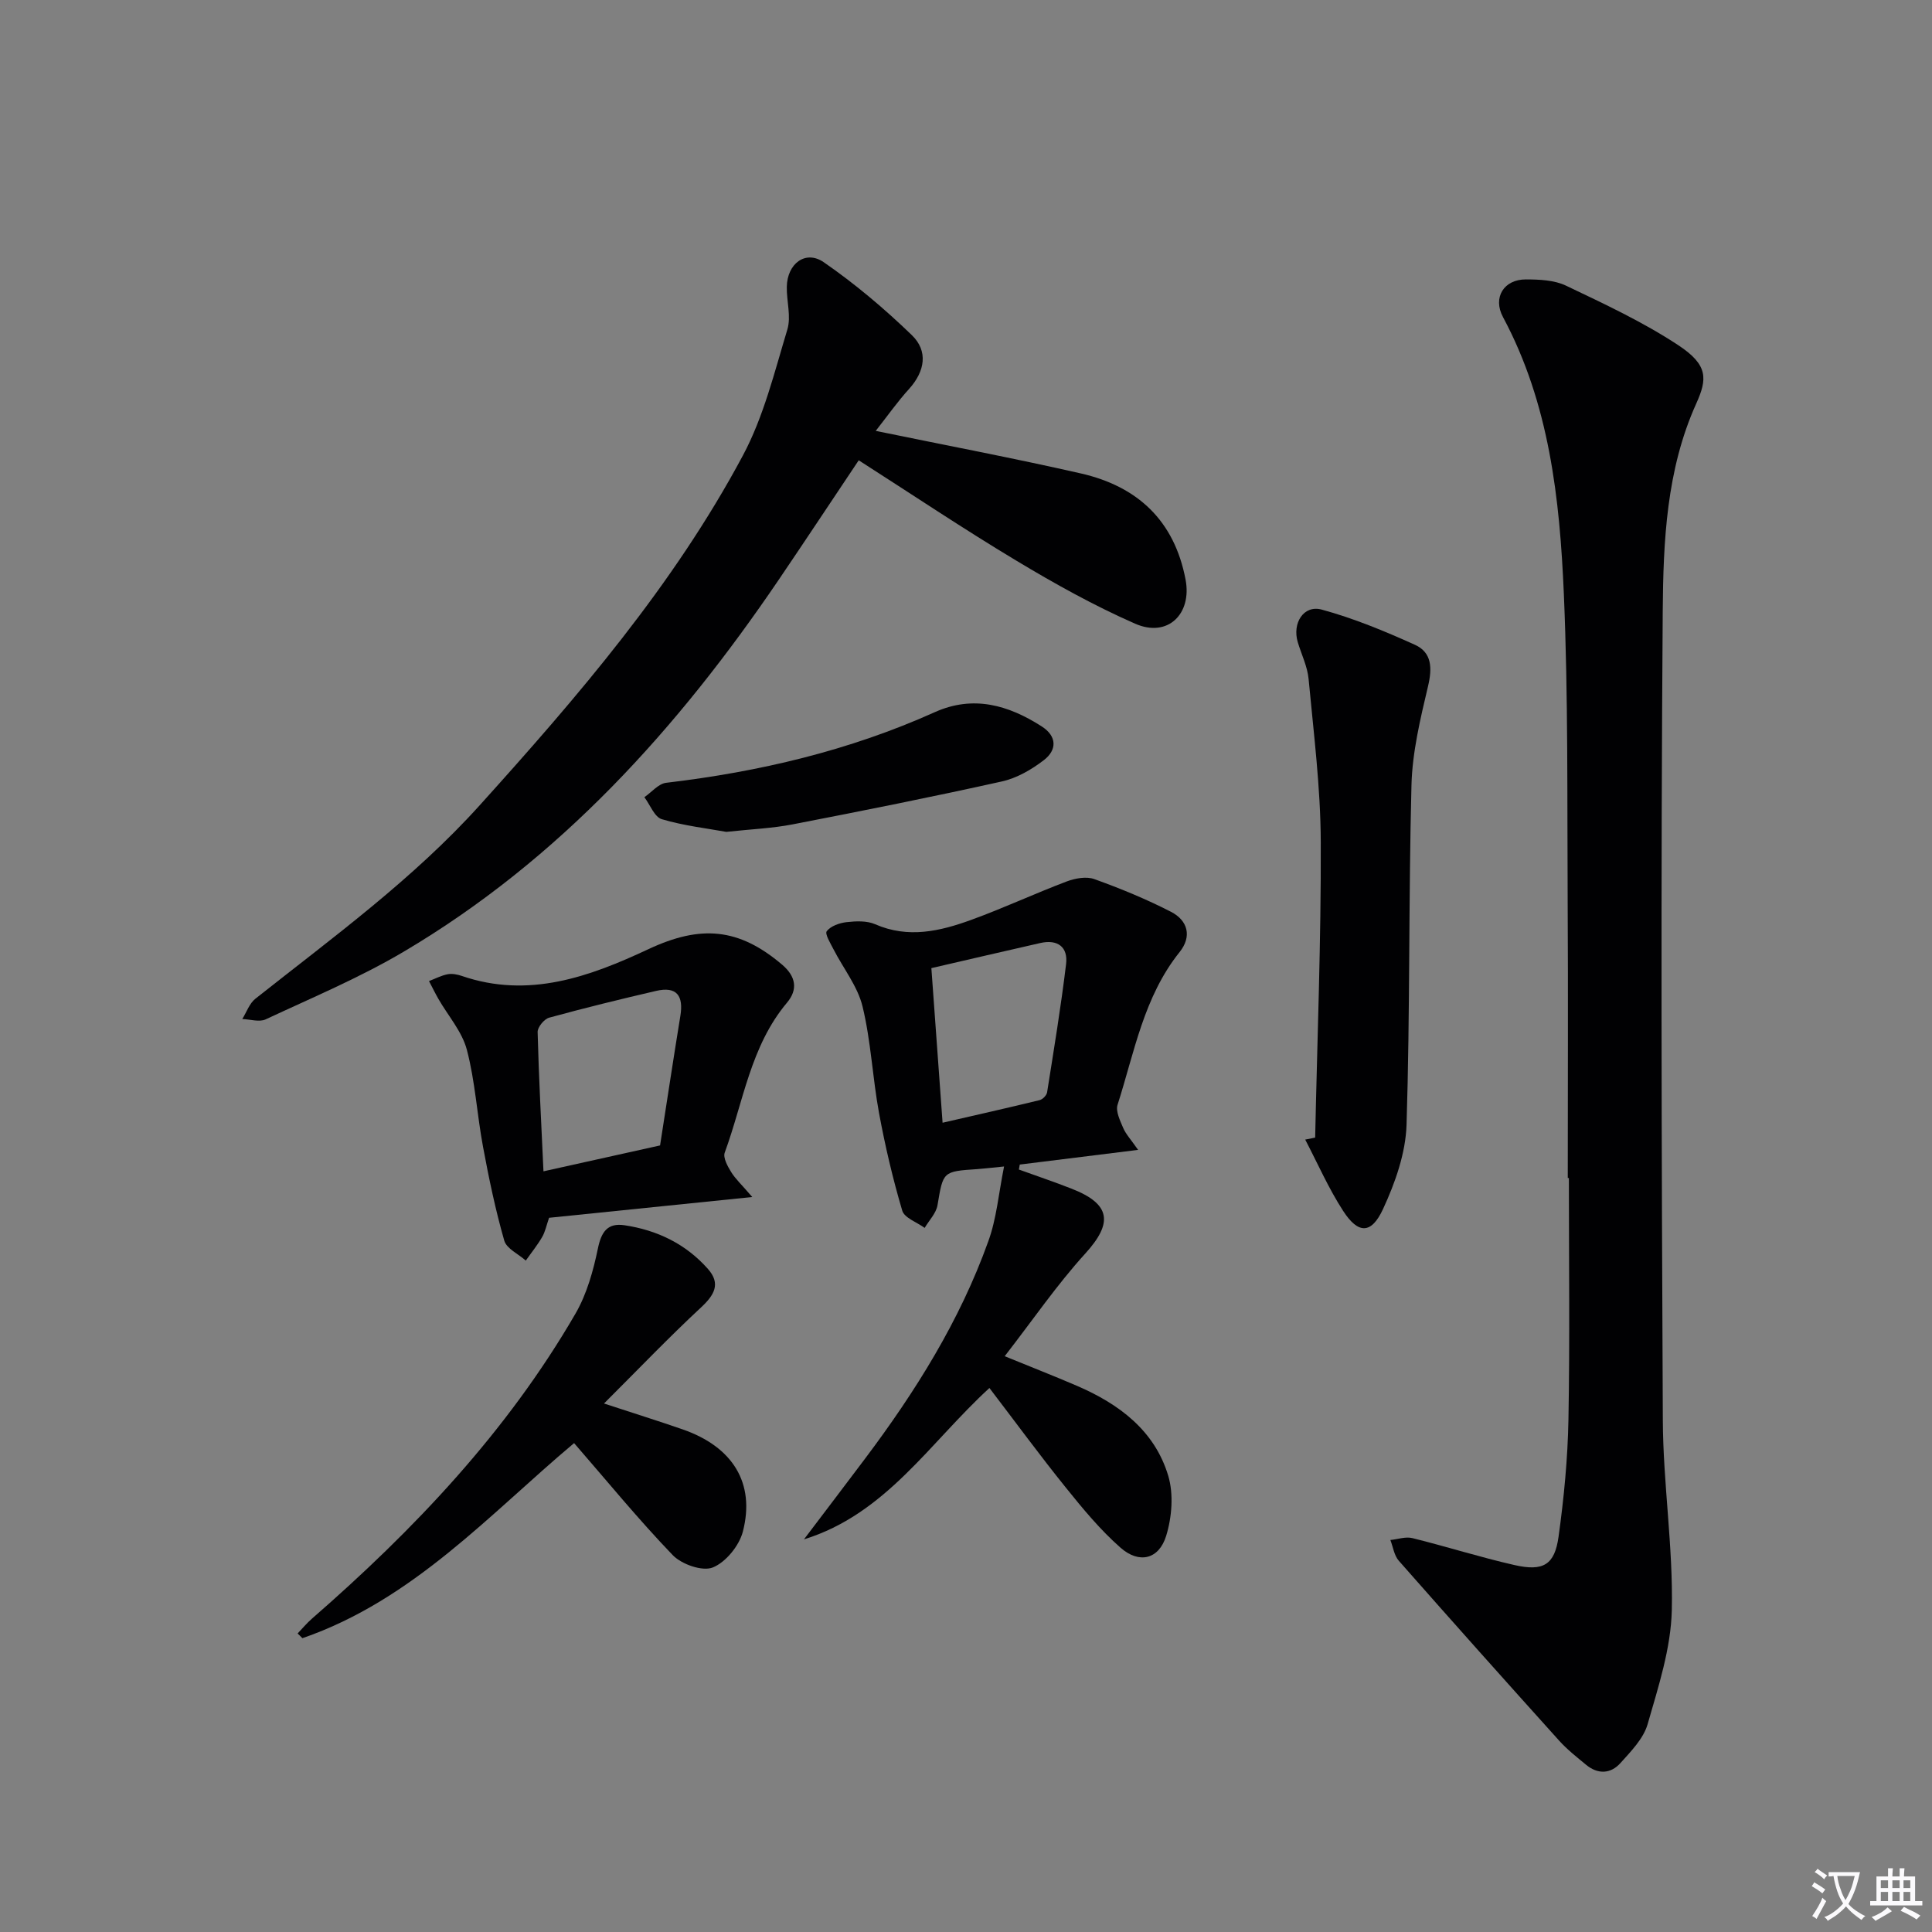
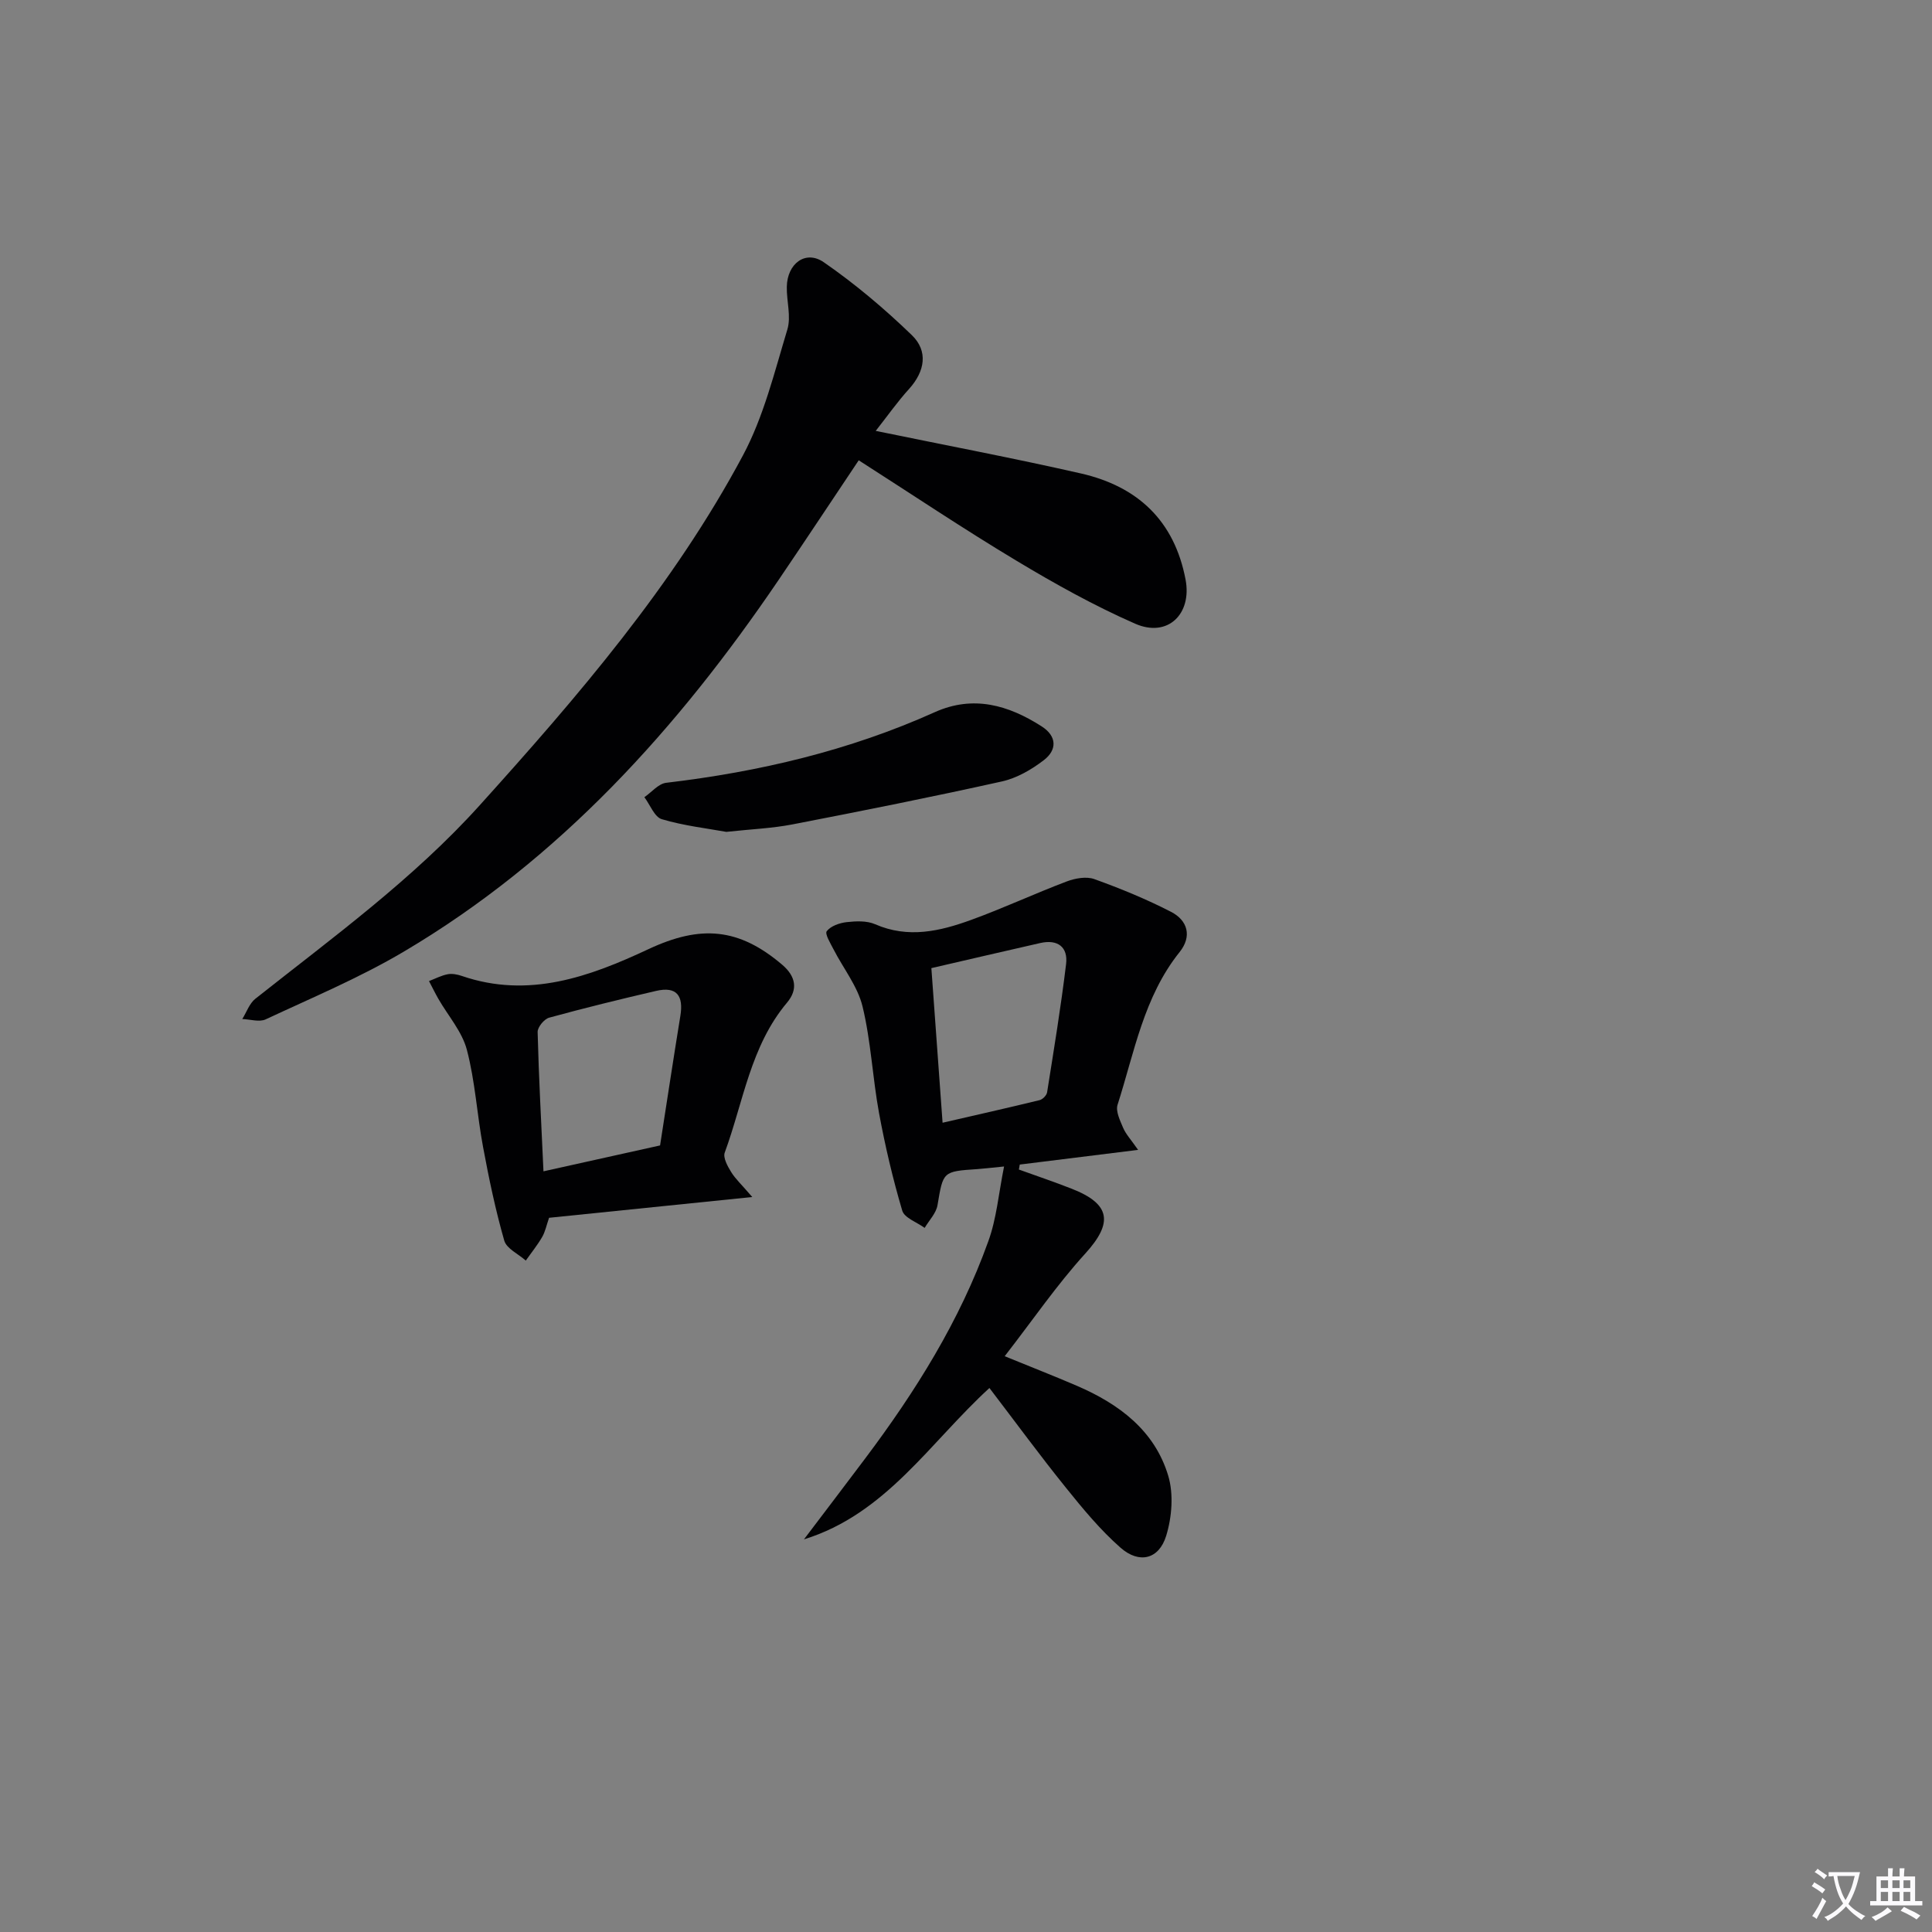
<svg xmlns="http://www.w3.org/2000/svg" enable-background="new 0 0 400 400" viewBox="0 0 400 400">
  <rect x="0" y="0" width="400" height="400" fill="#808080" stroke="none" />
  <path d="m377.9 391.2c-.2.3-.4.5-.6.8-.7-.6-1.4-1-2.2-1.5.2-.3.4-.5.5-.8.6.4 1.4.8 2.3 1.5zm-1.8 6.1c-.2-.2-.5-.4-.9-.6.4-.6.8-1.2 1.2-1.9s.7-1.3.9-1.9c.3.3.5.5.8.7-.7 1.3-1.4 2.6-2 3.7zm2.2-9c-.3.3-.5.5-.6.8-.6-.6-1.3-1.1-2-1.5.3-.3.5-.5.6-.7.6.5 1.3.9 2 1.4zm.3.2v-.9h2 4.5c-.3 1.3-.6 2.5-1 3.6s-.9 2.1-1.4 3c.4.5 1 1 1.6 1.4s1.2.8 1.9 1.1c-.3.2-.5.4-.8.8-.4-.3-1-.7-1.6-1.2s-1.2-1.1-1.6-1.6c-.5.6-1.1 1.1-1.7 1.6s-1.4.9-2.1 1.4c-.1-.3-.3-.5-.7-.8.6-.2 1.2-.5 1.9-1s1.4-1.1 2-1.8c-.5-.8-.9-1.6-1.2-2.5s-.6-2-.8-3.2c-.4.1-.7.1-1 .1zm2.5 2.7c.3 1 .7 1.7 1 2.2.3-.5.6-1.1 1-2s.6-1.9.9-3h-3.2-.4c.1.9.3 1.8.7 2.8z" fill="#fbfafc" />
  <path d="m396.5 388.5v1.5 3.6h1.5v.9c-.4 0-1 0-1.7 0h-7.9c-.5 0-.9 0-1.2 0v-.9h1.3v-3.5c0-.7 0-1.2 0-1.6h2.4c0-.8 0-1.4 0-1.7h1c0 .3-.1.8-.1 1.7h1.5c0-.8 0-1.4 0-1.7h1c0 .3-.1.9-.1 1.7zm-8.2 9.2c-.2-.3-.5-.5-.8-.8.8-.3 1.4-.6 1.9-.9s1-.7 1.4-1.1c.3.3.6.5.9.8-1.6 1-2.8 1.6-3.4 2zm2.6-6.8v-1.6h-1.5v1.6zm0 2.7v-1.9h-1.5v1.9zm2.4-2.7v-1.6h-1.5v1.6zm0 2.7v-1.9h-1.5v1.9zm.2 2 .7-.8c.4.2.9.5 1.6.8s1.3.7 1.8 1c-.3.3-.5.5-.8.8-.4-.3-1.5-1-3.3-1.8zm2-4.7v-1.6h-1.4v1.6zm0 2.7v-1.9h-1.4v1.9z" fill="#fbfafc" />
  <g fill="#010103">
-     <path d="m324.59 243.9c0-18.99.09-37.98-.02-56.97-.12-21.31.12-42.64-.79-63.92-.85-19.75-2.99-39.43-12.61-57.38-2.15-4.02.18-7.8 4.76-7.78 2.78.01 5.86.13 8.29 1.29 7.92 3.78 15.96 7.52 23.25 12.33 6.25 4.12 6.01 7 3.7 12.13-6.16 13.66-6.81 28.48-6.92 43-.41 55.81-.25 111.62.02 167.43.06 13.11 2.15 26.24 1.86 39.32-.18 7.93-2.79 15.89-5.01 23.63-.86 2.99-3.45 5.62-5.64 8.06-2.02 2.24-4.67 2.35-7.1.34-1.92-1.59-3.91-3.15-5.57-4.99-11.13-12.36-22.22-24.77-33.21-37.26-.96-1.09-1.18-2.85-1.74-4.29 1.53-.15 3.16-.74 4.56-.39 7.08 1.75 14.04 3.97 21.14 5.58 5.95 1.35 8.31-.03 9.12-5.86 1.12-8.04 1.9-16.18 2.05-24.3.3-16.65.09-33.32.09-49.98-.07.01-.15.01-.23.01z" />
    <path d="m181.31 89.21c14.62 3.01 28.6 5.65 42.47 8.81 11.72 2.67 19.36 9.75 21.68 21.98 1.35 7.13-3.7 12.09-10.44 9.13-8.48-3.72-16.64-8.27-24.59-13.05-10.95-6.57-21.56-13.69-32.64-20.78-5.67 8.47-11.06 16.62-16.54 24.7-20.87 30.75-45.37 57.94-77.69 77.05-9.1 5.38-18.96 9.51-28.56 14-1.32.61-3.21-.02-4.84-.07.89-1.42 1.47-3.22 2.71-4.2 16.05-12.71 32.64-24.75 46.46-40.07 20.32-22.53 40.1-45.51 54.48-72.41 4.3-8.04 6.53-17.25 9.2-26.07.82-2.69-.17-5.89-.11-8.85.08-4.8 3.88-7.69 7.65-5.09 6.47 4.47 12.57 9.62 18.23 15.09 3.42 3.3 2.74 7.48-.56 11.14-2.35 2.58-4.36 5.44-6.91 8.69z" />
    <path d="m207.88 241.51c-2.89.28-4.2.45-5.51.54-7.22.48-7.09.5-8.27 7.47-.28 1.67-1.74 3.14-2.66 4.7-1.6-1.17-4.19-2.06-4.64-3.57-1.96-6.62-3.54-13.37-4.8-20.17-1.35-7.33-1.67-14.88-3.42-22.1-1.01-4.17-3.97-7.86-5.99-11.8-.64-1.25-1.86-3.23-1.42-3.79.83-1.07 2.63-1.7 4.1-1.87 1.95-.22 4.19-.32 5.91.43 6.86 3 13.44 1.45 19.9-.9 6.66-2.42 13.1-5.43 19.73-7.94 1.76-.67 4.1-1.1 5.76-.5 5.42 1.95 10.78 4.15 15.89 6.78 3.45 1.78 4.37 5.08 1.76 8.33-7.43 9.28-9.36 20.76-12.84 31.61-.43 1.35.52 3.27 1.16 4.79.55 1.29 1.58 2.38 3.09 4.55-8.79 1.09-16.64 2.07-24.5 3.04-.06.34-.12.68-.18 1.03 3.65 1.32 7.34 2.56 10.95 3.98 8.11 3.18 8.55 7.08 2.8 13.41-5.88 6.46-10.85 13.74-16.69 21.26 5.55 2.27 10.29 4.12 14.96 6.13 8.71 3.75 16.09 9.25 18.9 18.62 1.14 3.81.76 8.58-.43 12.45-1.5 4.85-5.57 5.84-9.43 2.46-4.2-3.69-7.83-8.09-11.35-12.47-5.31-6.58-10.31-13.41-15.81-20.61-12.35 11.31-21.41 26.08-38.4 31.34 4.22-5.57 8.45-11.12 12.65-16.71 10.44-13.89 19.61-28.53 25.5-44.96 1.72-4.68 2.14-9.84 3.28-15.53zm-12.73-9.06c6.95-1.6 13.54-3.08 20.09-4.68.63-.15 1.45-.99 1.55-1.61 1.4-8.84 2.86-17.67 3.93-26.55.43-3.54-1.73-5.18-5.33-4.37-7.38 1.67-14.76 3.4-22.56 5.2.79 10.93 1.54 21.32 2.32 32.01z" />
-     <path d="m272.29 235.53c.43-20.41 1.24-40.82 1.16-61.23-.04-11.25-1.47-22.5-2.52-33.73-.24-2.58-1.48-5.07-2.24-7.61-1.18-3.94 1.21-7.77 4.96-6.75 6.61 1.8 13.04 4.46 19.3 7.29 3.51 1.59 3.6 4.81 2.71 8.57-1.59 6.73-3.25 13.61-3.43 20.47-.61 23.44-.28 46.92-1.02 70.35-.19 5.88-2.35 11.99-4.86 17.41-2.43 5.27-5.15 5.22-8.27.4-3.02-4.66-5.27-9.82-7.85-14.76.67-.14 1.36-.28 2.06-.41z" />
    <path d="m155.75 247.83c-15.16 1.55-28.63 2.93-42.07 4.3-.55 1.58-.8 2.91-1.45 4.01-.99 1.7-2.24 3.24-3.37 4.85-1.54-1.37-3.98-2.47-4.46-4.14-1.82-6.36-3.18-12.87-4.39-19.39-1.25-6.68-1.63-13.57-3.35-20.11-.99-3.77-3.88-7.03-5.89-10.53-.69-1.21-1.3-2.46-1.95-3.7 1.28-.49 2.53-1.15 3.85-1.41.93-.18 2.03.03 2.95.35 13.84 4.75 26.45.16 38.66-5.56 10.77-5.04 18.68-4.42 27.68 3.25 2.83 2.42 3.27 5.11.99 7.83-7.58 9.01-9.03 20.53-12.9 31.05-.39 1.06.59 2.83 1.33 4.03.87 1.42 2.17 2.6 4.37 5.17zm-19.09-10.68c1.39-8.89 2.74-17.86 4.2-26.81.68-4.15-.71-6.19-5.04-5.18-7.41 1.72-14.8 3.53-22.13 5.54-1.02.28-2.4 1.96-2.38 2.96.24 9.41.75 18.82 1.21 28.85 8.18-1.82 16.02-3.56 24.14-5.36z" />
-     <path d="m125.05 290.58c6.27 2.06 11.31 3.63 16.29 5.36 10.34 3.59 15.07 11.11 12.46 21.17-.76 2.92-3.54 6.34-6.23 7.42-2.15.86-6.45-.65-8.29-2.56-7.11-7.39-13.62-15.37-20.42-23.19-17.35 14.55-33.27 32.46-56.25 40.39-.33-.33-.66-.65-.99-.98.98-1.02 1.89-2.13 2.96-3.06 21.2-18.47 40.4-38.7 54.58-63.18 2.34-4.05 3.67-8.84 4.63-13.47.71-3.46 2.01-5.32 5.47-4.81 6.78 1 12.73 3.87 17.31 9.05 2.71 3.06 1.33 5.41-1.45 7.99-6.65 6.18-12.94 12.76-20.07 19.87z" />
    <path d="m150.37 172.23c-3.94-.72-8.76-1.26-13.34-2.62-1.53-.45-2.43-2.98-3.62-4.56 1.5-1.03 2.91-2.79 4.51-2.98 19.23-2.27 37.88-6.65 55.61-14.62 7.97-3.58 15.25-1.48 22.15 2.95 3.18 2.04 3.17 4.87.46 6.96-2.55 1.97-5.61 3.74-8.71 4.43-14.39 3.2-28.86 6.09-43.34 8.89-4.22.82-8.57.99-13.72 1.55z" />
  </g>
</svg>